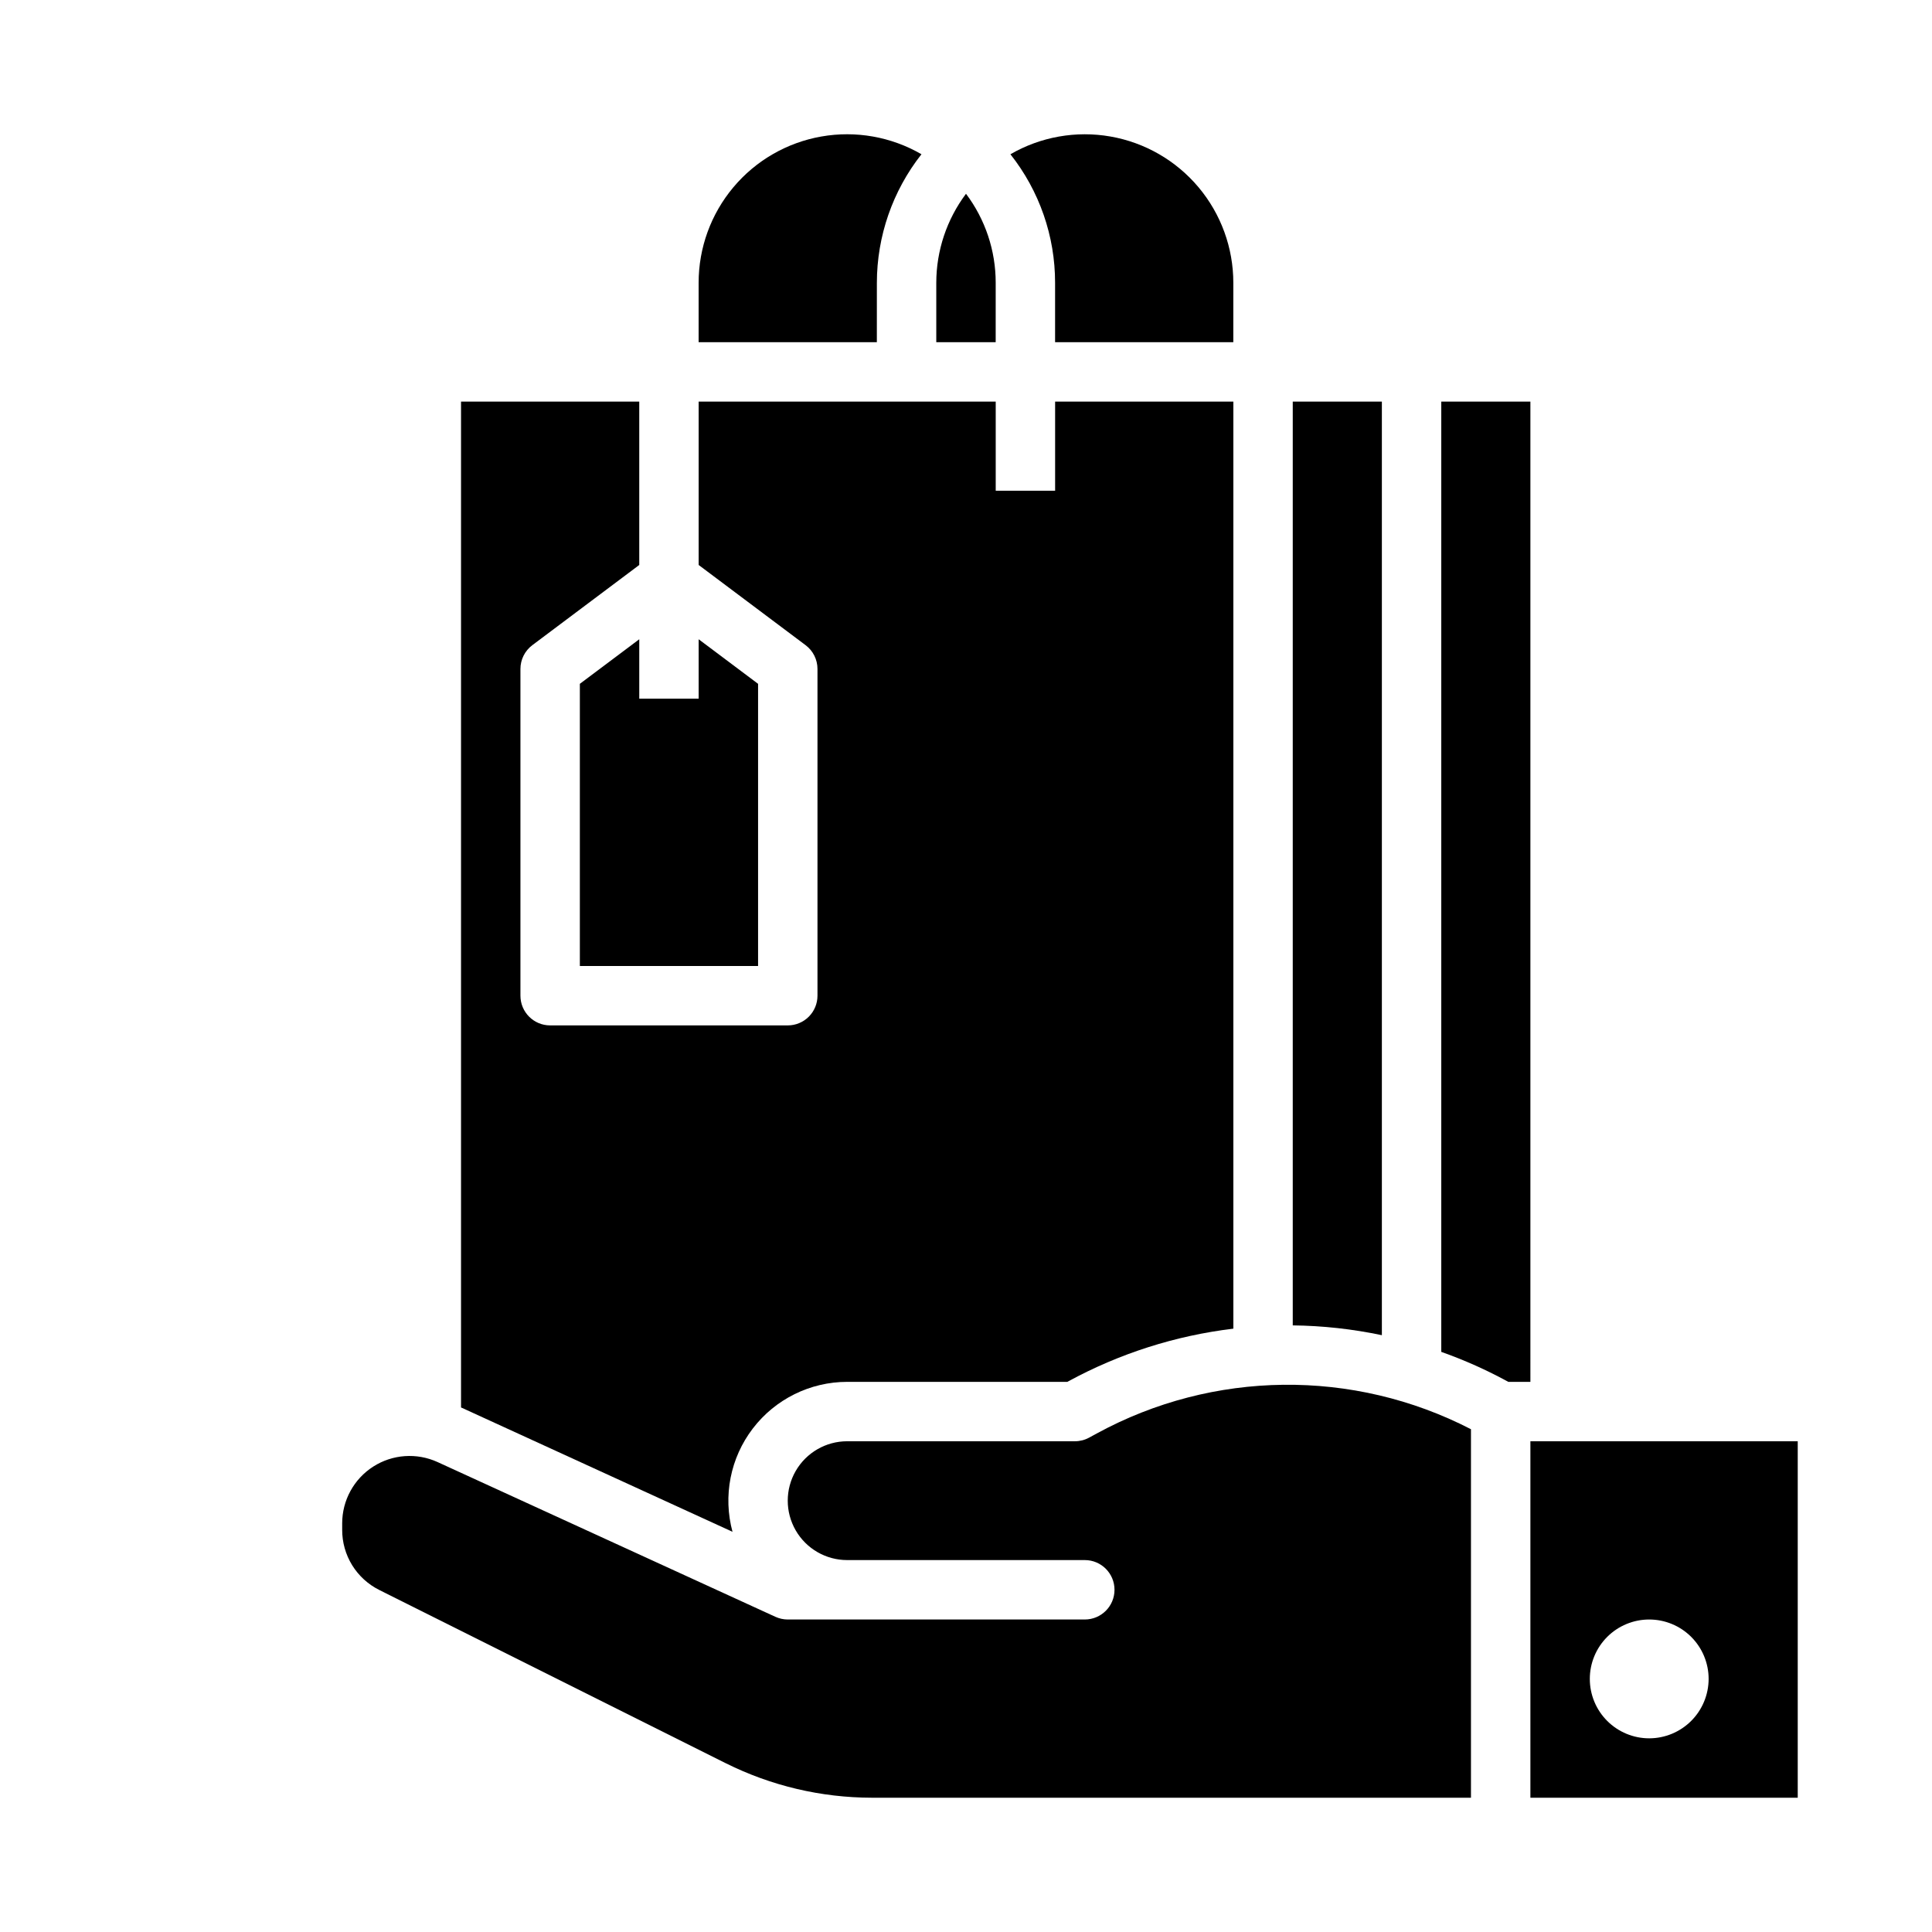
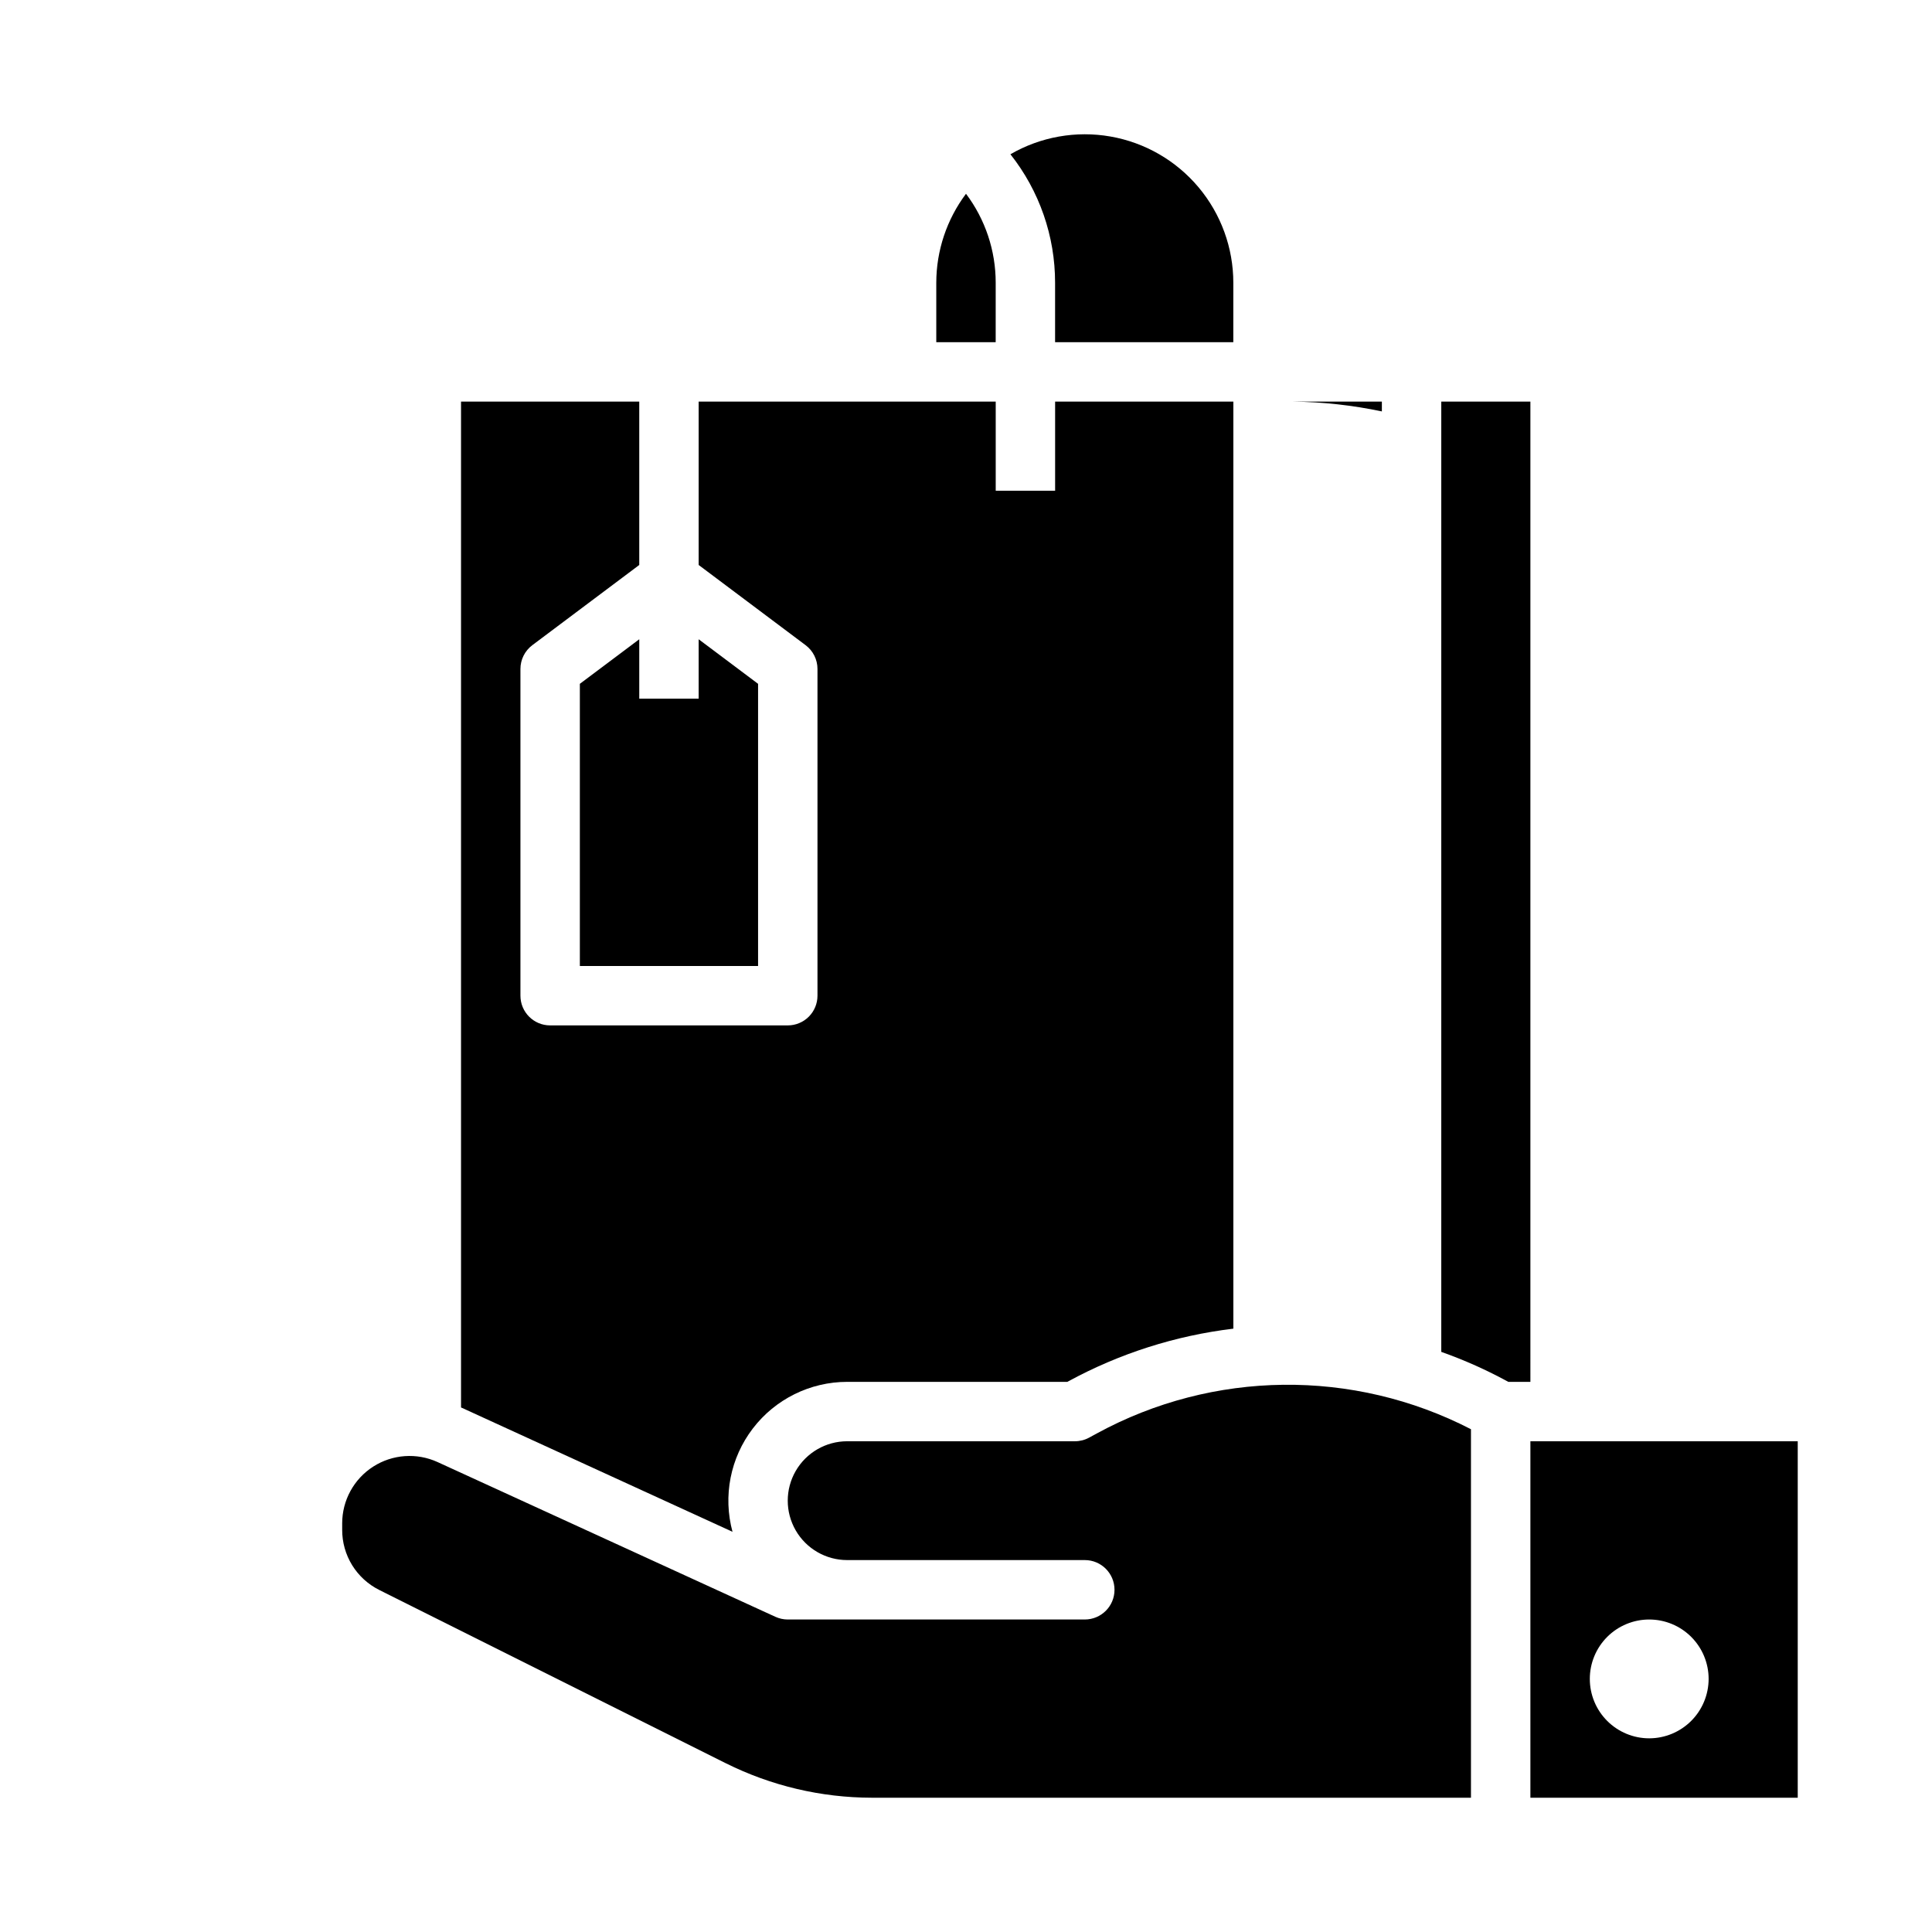
<svg xmlns="http://www.w3.org/2000/svg" fill="#000000" width="800px" height="800px" version="1.1" viewBox="144 144 512 512">
  <g>
-     <path d="m376.38 218.94c0.012-12.355 4.172-24.352 11.816-34.062-8.012-4.641-17.402-6.305-26.52-4.703-9.117 1.598-17.379 6.363-23.328 13.457-5.949 7.09-9.207 16.051-9.203 25.309v15.746h47.23z" />
    <path d="m407.87 218.94c0.008-8.508-2.754-16.789-7.871-23.59-5.106 6.809-7.867 15.082-7.875 23.59v15.746h15.742z" />
    <path d="m423.61 234.69h47.23l0.004-15.746c0-9.258-3.262-18.219-9.215-25.312-5.953-7.09-14.215-11.855-23.332-13.453-9.121-1.602-18.512 0.062-26.523 4.703 7.676 9.695 11.848 21.699 11.836 34.062z" />
-     <path d="m510.21 250.43h-23.617v244.81c7.938 0.09 15.848 0.961 23.617 2.598z" />
+     <path d="m510.21 250.43h-23.617c7.938 0.09 15.848 0.961 23.617 2.598z" />
    <path d="m313.41 313.41-15.742 11.809v74.785h47.23v-74.785l-15.746-11.809v15.742h-15.742z" />
    <path d="m549.57 525.95v94.465h70.848v-94.465zm31.488 78.719v0.004c-4.176 0-8.18-1.66-11.133-4.613s-4.609-6.957-4.609-11.133 1.656-8.18 4.609-11.133 6.957-4.609 11.133-4.609c4.176 0 8.18 1.656 11.133 4.609s4.613 6.957 4.613 11.133c-0.008 4.176-1.668 8.176-4.617 11.129-2.953 2.949-6.953 4.613-11.129 4.617z" />
    <path d="m338.12 549.94c-2.562-9.465-0.574-19.582 5.383-27.371 5.961-7.789 15.203-12.359 25.012-12.363h58.344l0.25-0.137c13.562-7.383 28.406-12.117 43.742-13.961v-245.68h-47.234v23.617h-15.742v-23.617h-78.723v43.297l28.34 21.254c1.984 1.488 3.148 3.82 3.148 6.297v86.594c0 2.086-0.828 4.09-2.305 5.566-1.477 1.477-3.477 2.305-5.566 2.305h-62.977c-4.348 0-7.871-3.523-7.871-7.871v-86.594c0-2.477 1.168-4.809 3.148-6.297l28.34-21.254v-43.297h-47.23v266.57c0.117 0.055 0.238 0.098 0.359 0.152z" />
    <path d="m549.57 250.43h-23.617v251.83c6.125 2.168 12.066 4.824 17.766 7.945h5.852z" />
    <path d="m434.64 523.89-2.012 1.098c-1.156 0.633-2.453 0.961-3.769 0.961h-60.352c-5.625 0-10.824 3.004-13.637 7.875-2.812 4.871-2.812 10.871 0 15.742s8.012 7.871 13.637 7.871h62.977c4.348 0 7.871 3.527 7.871 7.875s-3.523 7.871-7.871 7.871h-78.723c-1.133 0-2.25-0.246-3.277-0.715l-89.512-41c-5.527-2.531-11.965-2.078-17.078 1.203-5.117 3.285-8.211 8.945-8.211 15.027v1.711c-0.012 3.316 0.906 6.57 2.648 9.395 1.746 2.82 4.246 5.098 7.219 6.574l91.785 45.895v-0.004c12.031 6 25.285 9.129 38.727 9.145h158.76v-97.656c-31.199-16.105-68.359-15.68-99.18 1.133z" />
  </g>
</svg>